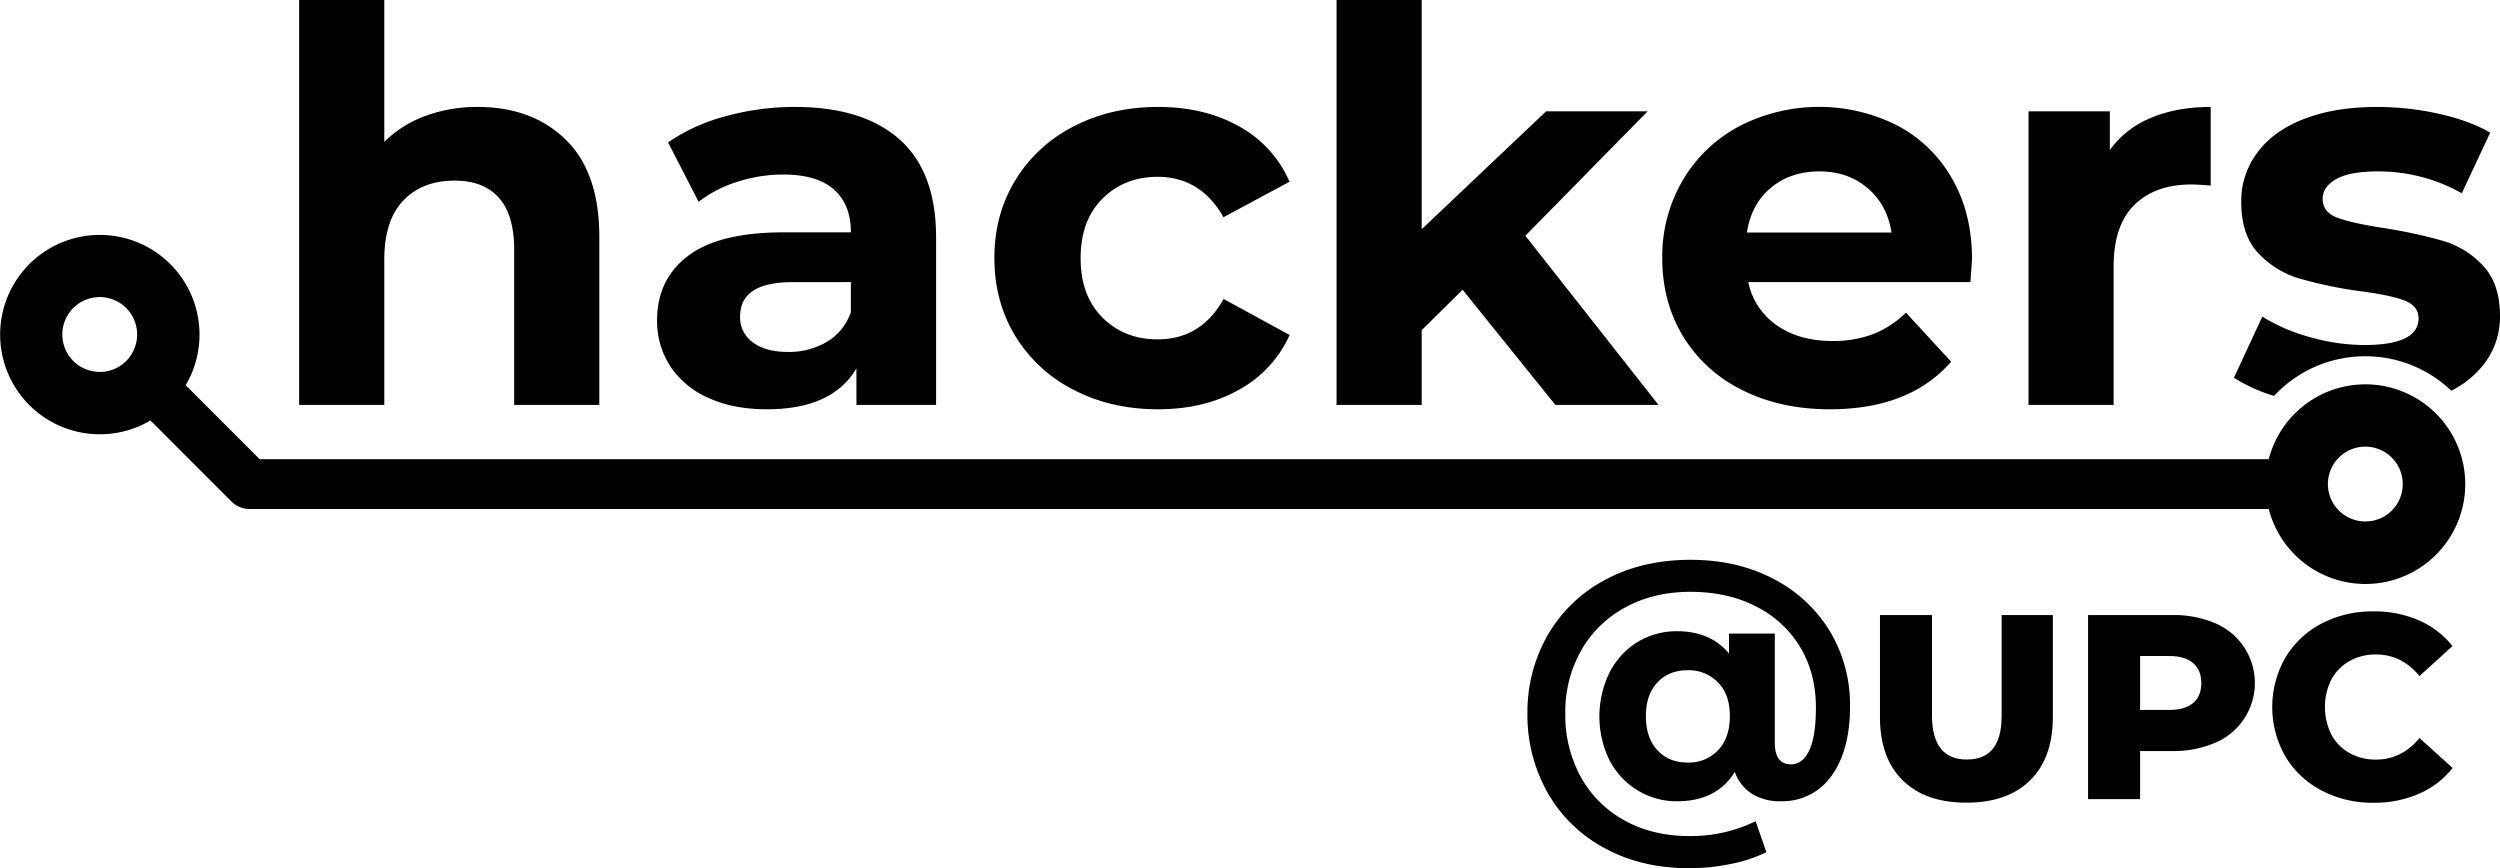
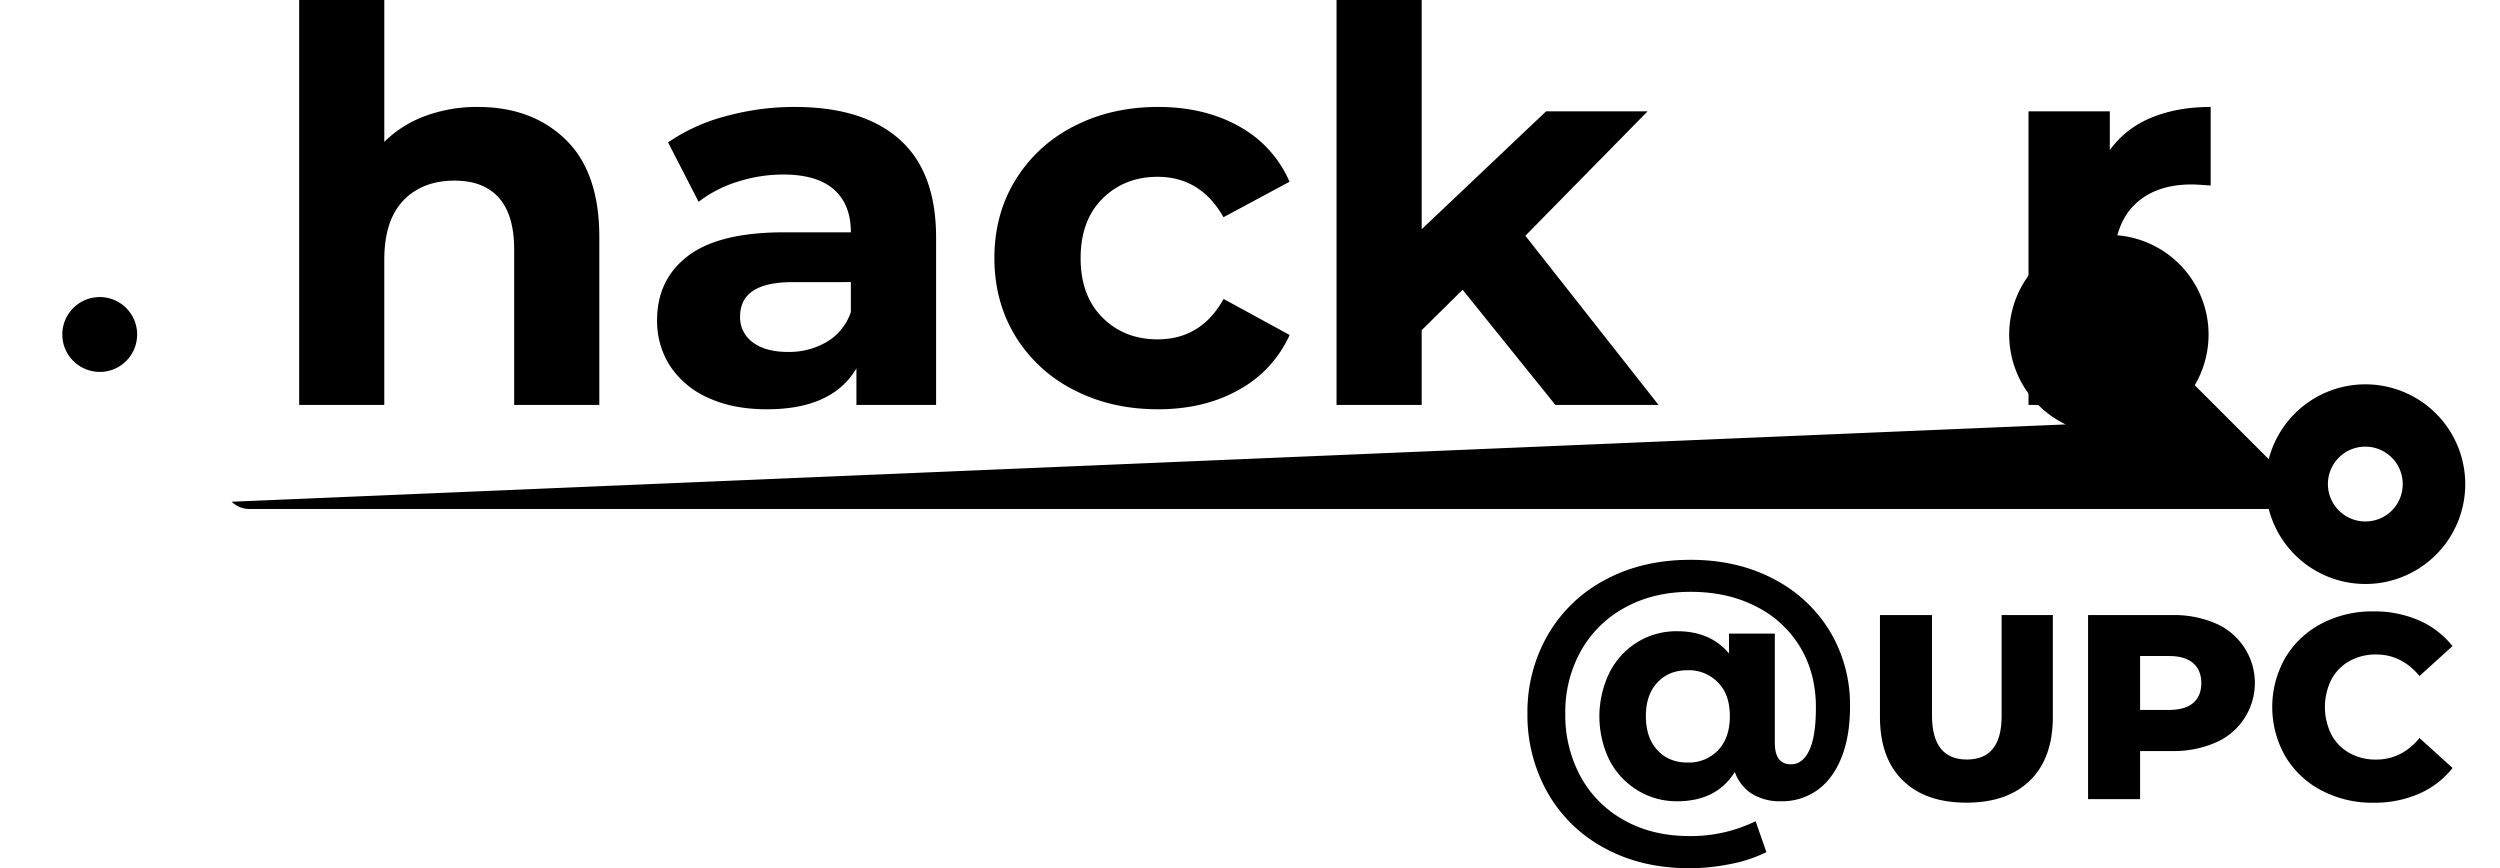
<svg xmlns="http://www.w3.org/2000/svg" viewBox="0 0 1051.87 365.37">
  <title>Hackers at UPC logo</title>
  <g fill="#000">
    <path d="M746.15,243.55a59.54,59.54,0,0,1,23.74,22,60.14,60.14,0,0,1,8.5,31.75q0,12.48-3.61,21.47t-10.14,13.68a25.57,25.57,0,0,1-15.31,4.68,22.43,22.43,0,0,1-12.18-3.12,17.8,17.8,0,0,1-7.23-9.21q-7.67,12.33-24.24,12.33a31.41,31.41,0,0,1-16.58-4.54A31.93,31.93,0,0,1,677.26,320a42.07,42.07,0,0,1,0-37.14A32.12,32.12,0,0,1,689,270.13a31.39,31.39,0,0,1,16.65-4.54q14,0,21.83,9.36v-8.36h19.27v45.92q0,9.08,6.81,9.07,4.95,0,7.72-5.95t2.76-18q0-14.33-6.59-25.3a45.23,45.23,0,0,0-18.56-17.15q-12-6.17-27.57-6.17t-27.57,6.59a46.92,46.92,0,0,0-18.56,18.21,52.46,52.46,0,0,0-6.59,26.37,53.86,53.86,0,0,0,6.52,26.71,46.45,46.45,0,0,0,18.35,18.29q11.84,6.58,27.28,6.59a62.08,62.08,0,0,0,27.92-6.24l4.54,13a59,59,0,0,1-15.09,5,87.15,87.15,0,0,1-17.37,1.77q-20.13,0-35.57-8.43a60.11,60.11,0,0,1-24-23.31,66.23,66.23,0,0,1-8.51-33.45A64.71,64.71,0,0,1,651.33,267a60.3,60.3,0,0,1,24.16-23.1q15.59-8.37,35.86-8.36Q730.91,235.55,746.15,243.55ZM722.83,315.7q5-5.18,5-14.39t-5-14.17A17,17,0,0,0,710.07,282q-7.94,0-12.75,5.18t-4.82,14.1q0,9.07,4.82,14.32t12.75,5.24A16.89,16.89,0,0,0,722.83,315.7Z" />
    <path d="M800.55,328.33q-9.56-9.4-9.56-26.65V258.79h21.89V301q0,18.57,14.7,18.57T842.18,301V258.79h21.55v42.89q0,17.25-9.56,26.65t-26.81,9.39Q810.11,337.72,800.55,328.33Z" />
    <path d="M932.16,262.27a27.29,27.29,0,0,1,0,50.19A44.16,44.16,0,0,1,913.92,316H900.44v20.23H878.55V258.79h35.37A44.17,44.17,0,0,1,932.16,262.27Zm-9.39,33.5c2.28-1.95,3.42-4.74,3.42-8.35s-1.14-6.41-3.42-8.4-5.68-3-10.17-3H900.44V298.7H912.6Q919.34,298.7,922.77,295.77Z" />
    <path d="M976.77,332.58a38.38,38.38,0,0,1-15.2-14.31,41.83,41.83,0,0,1,0-41.57,38.47,38.47,0,0,1,15.2-14.32,45.9,45.9,0,0,1,21.84-5.14,46.94,46.94,0,0,1,19.12,3.76,36.79,36.79,0,0,1,14.15,10.84L1018,284.44q-7.51-9.06-18.24-9.07a22.54,22.54,0,0,0-11.22,2.77,19.21,19.21,0,0,0-7.63,7.79,26,26,0,0,0,0,23.11,19.21,19.21,0,0,0,7.63,7.79,22.54,22.54,0,0,0,11.22,2.76q10.72,0,18.24-9.06l13.93,12.6A36.79,36.79,0,0,1,1017.73,334a46.93,46.93,0,0,1-19.12,3.75A45.78,45.78,0,0,1,976.77,332.58Z" />
    <path d="M161.69,109.29q0-16.53,8-24.91T191.31,76q12.16,0,18.6,7.23t6.43,21.93v65.21h35.82V99.65q0-27.09-14.12-40.87T201,45a62.49,62.49,0,0,0-22.05,3.79A47.73,47.73,0,0,0,161.69,59.7V0H125.87V170.37h35.82Z" />
    <path d="M289.47,107.69q-13,9.87-13,27.09A34.7,34.7,0,0,0,282,154.07a36.86,36.86,0,0,0,16,13.31q10.46,4.83,24.69,4.82,27.54,0,37.65-17.22v15.39h33.52V99.88q0-27.55-15.38-41.22T334.36,45a108.56,108.56,0,0,0-29.05,3.91,77.39,77.39,0,0,0-24.22,11l12.85,25a51.47,51.47,0,0,1,16.19-8.38,62.53,62.53,0,0,1,19.4-3.1q14.24,0,21.36,6.32t7.11,18H329.53Q302.44,97.81,289.47,107.69Zm68.53,11v12.62a23.24,23.24,0,0,1-10.1,12.52,31.2,31.2,0,0,1-16.3,4.25q-9.42,0-14.81-4a12.89,12.89,0,0,1-5.4-10.91q0-14.46,22.05-14.46Z" />
    <path d="M451.8,164.05q15.72,8.16,35.47,8.15,19.51,0,34.1-8.26a49.35,49.35,0,0,0,21.24-23l-27.79-15.16q-9.42,17-27.78,17-14,0-23.19-9.18t-9.18-25q0-15.84,9.18-25T487,74.39q18.13,0,27.78,17l27.79-14.92a48.45,48.45,0,0,0-21.24-23.31Q506.78,45,487.27,45q-19.75,0-35.47,8.15a61.07,61.07,0,0,0-24.57,22.62q-8.85,14.46-8.84,32.83t8.84,32.84A61,61,0,0,0,451.8,164.05Z" />
    <polygon points="598.17 138.91 615.39 121.92 654.42 170.37 697.82 170.37 641.79 99.19 693.23 46.84 650.52 46.84 598.17 96.44 598.17 0 562.35 0 562.35 170.37 598.17 170.37 598.17 138.91" />
-     <path d="M732.94,164.05q16.08,8.16,37,8.15,33.52,0,51-20l-19-20.67a41.3,41.3,0,0,1-13.9,9.07,47.23,47.23,0,0,1-17.1,2.87q-14,0-23.42-6.65a29.09,29.09,0,0,1-11.94-18.14h93.45q.69-9,.69-9.65,0-19.28-8.38-33.86a57,57,0,0,0-23.08-22.39,73.21,73.21,0,0,0-66.47.34A60.4,60.4,0,0,0,708,75.88a63.16,63.16,0,0,0-8.61,32.72q0,18.38,8.73,32.84A59.7,59.7,0,0,0,732.94,164.05ZM745.11,79q8.26-6.89,20.44-6.88,11.94,0,20.2,7t10.11,18.71H735Q736.84,85.87,745.11,79Z" />
    <path d="M889.31,112.05q0-17.22,8.72-25.83t24.11-8.61c1.38,0,4.05.15,8,.46V45Q915.94,45,905,49.59A39.85,39.85,0,0,0,887.7,63.14V46.84H853.49V170.37h35.82Z" />
-     <path d="M995.21,149.9a52.25,52.25,0,0,1,36.17,14.49,40.17,40.17,0,0,0,13.6-11,32.64,32.64,0,0,0,6.89-20.44q0-13.55-7.12-21.12A37.34,37.34,0,0,0,1028,101.37a211.66,211.66,0,0,0-24.8-5.39q-13.55-2.07-19.75-4.37t-6.2-8q0-5.06,5.75-8.27t17.22-3.21a71.3,71.3,0,0,1,35.58,9.18l11.94-25.49q-8.49-5-21.46-7.92A120.55,120.55,0,0,0,1000.21,45q-17.69,0-30.66,5T949.81,64.17A33.81,33.81,0,0,0,943,85q0,14,7.24,21.59a38.82,38.82,0,0,0,17.1,10.56,183.82,183.82,0,0,0,25,5.28q12.86,1.61,19.06,3.9t6.2,7.58q0,11.25-22.74,11.25a83.72,83.72,0,0,1-23-3.33,75.22,75.22,0,0,1-20-8.61l-11.94,25.72a68.91,68.91,0,0,0,16.87,7.64A52.28,52.28,0,0,1,995.21,149.9Z" />
-     <path d="M995.19,161.71a42,42,0,0,0-40.63,31.49H109.25l-.12-.12-31-31a41.94,41.94,0,1,0-14.83,14.83L97.48,211.1a9.61,9.61,0,0,0,.82.74c.15.11.29.23.44.33l.46.31a10.89,10.89,0,0,0,5.7,1.69H954.57a42,42,0,1,0,40.62-52.46ZM57.67,141.63a15.73,15.73,0,0,1-14.82,14.84l-.88,0A15.74,15.74,0,1,1,57.7,140.75C57.7,141.05,57.69,141.34,57.67,141.63ZM995.21,219.4a15.74,15.74,0,1,1,15.73-15.74A15.65,15.65,0,0,1,995.21,219.4Z" />
+     <path d="M995.19,161.71a42,42,0,0,0-40.63,31.49l-.12-.12-31-31a41.94,41.94,0,1,0-14.83,14.83L97.48,211.1a9.61,9.61,0,0,0,.82.74c.15.11.29.23.44.33l.46.31a10.89,10.89,0,0,0,5.7,1.69H954.57a42,42,0,1,0,40.62-52.46ZM57.67,141.63a15.73,15.73,0,0,1-14.82,14.84l-.88,0A15.74,15.74,0,1,1,57.7,140.75C57.7,141.05,57.69,141.34,57.67,141.63ZM995.21,219.4a15.74,15.74,0,1,1,15.73-15.74A15.65,15.65,0,0,1,995.21,219.4Z" />
  </g>
</svg>